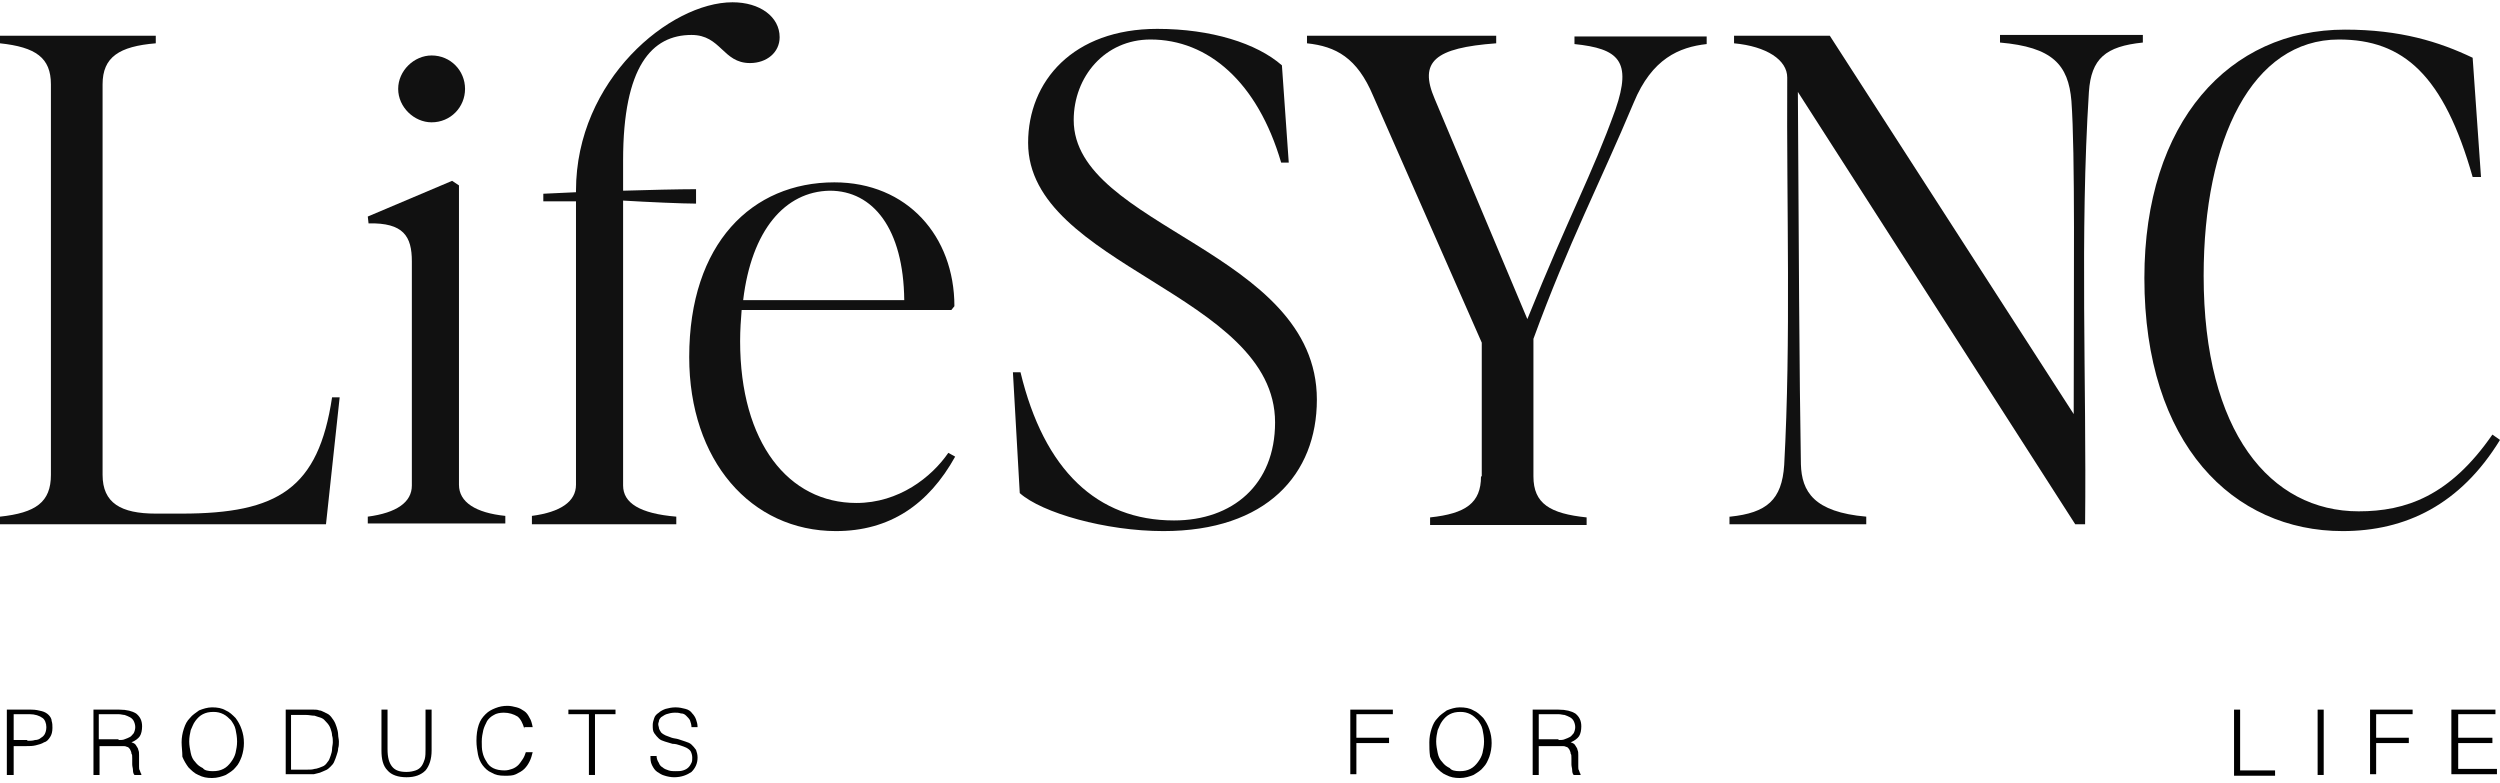
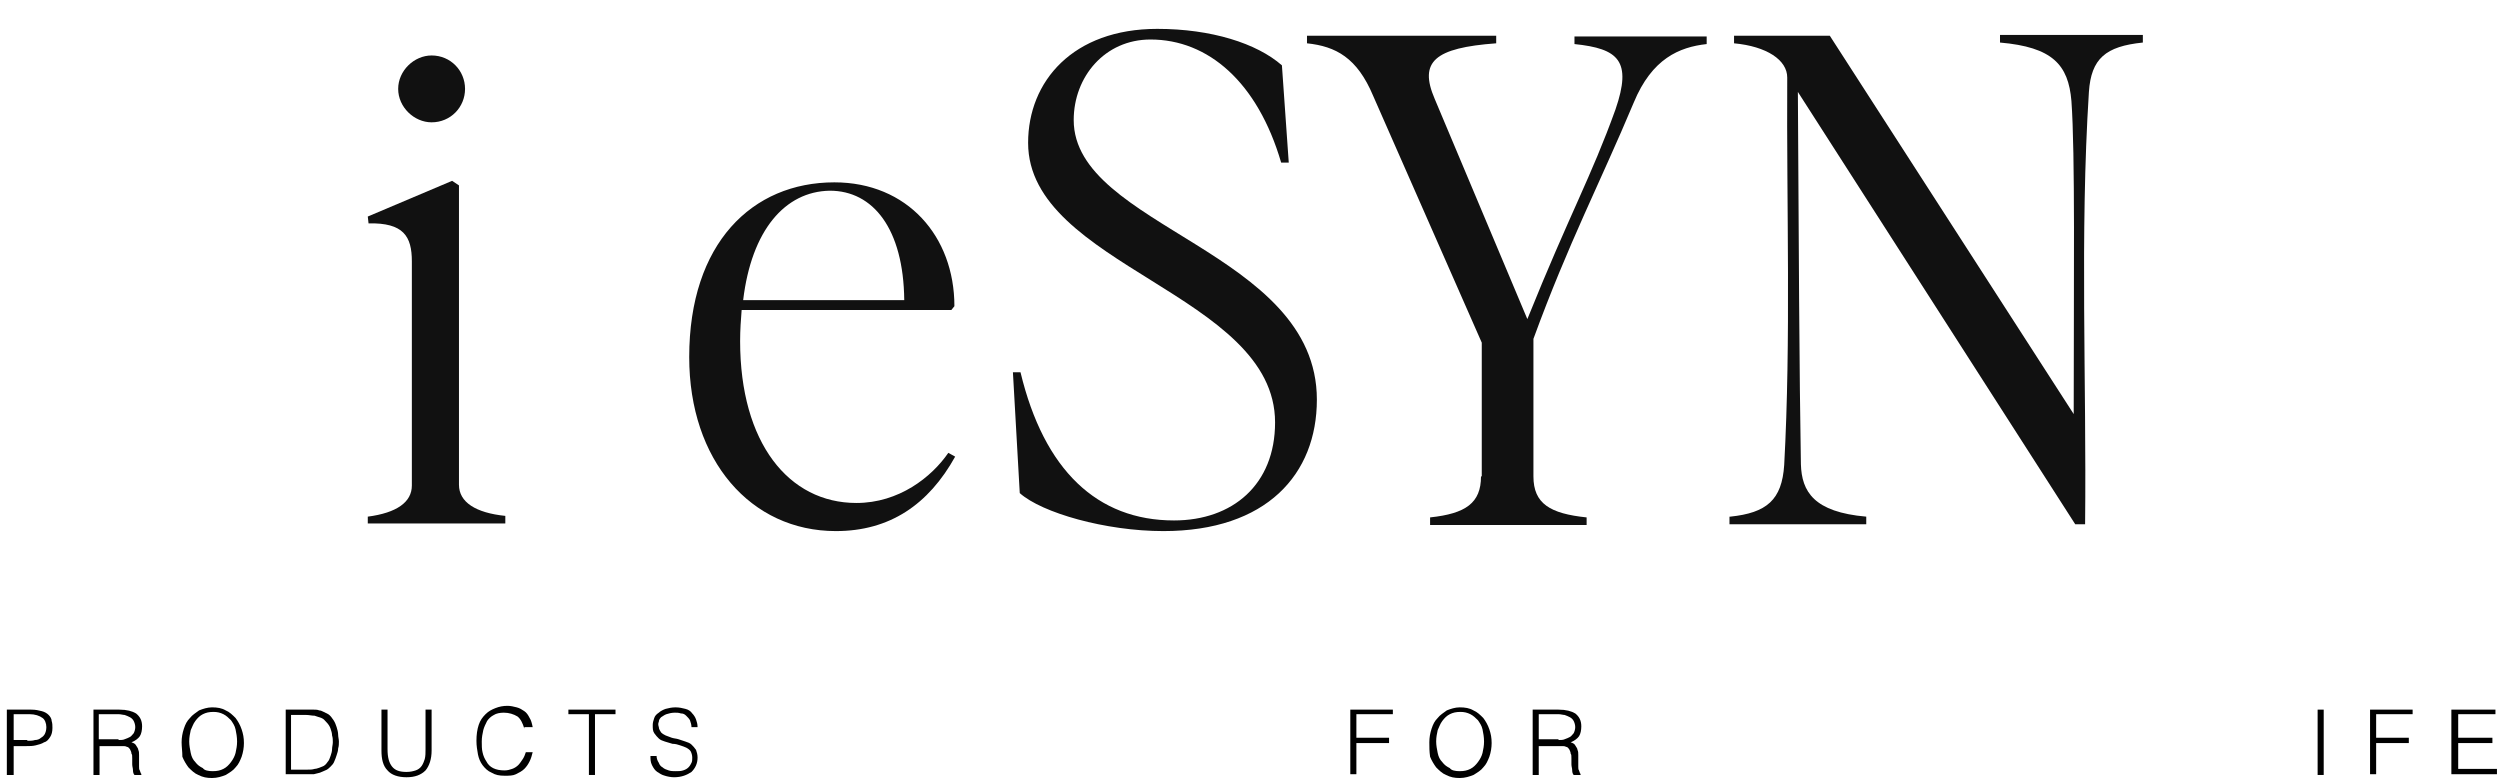
<svg xmlns="http://www.w3.org/2000/svg" width="1658" height="519" viewBox="0 0 1658 519" fill="none">
  <g clip-path="url(#clip0_1_68)">
-     <path d="M0 342.641C23.686 340.121 33.765 333.067 33.765 314.927V55.931C33.765 38.295 23.686 31.241 0 28.721V23.683H103.31V28.721C79.12 30.737 68.033 37.791 68.033 55.931V314.927C68.033 333.571 80.128 340.625 103.31 340.625H120.444C184.446 340.625 211.156 323.997 220.227 263.531H225.266L216.195 347.68H0V342.641Z" fill="#111111" />
    <path d="M243.913 342.641C263.063 340.121 273.142 333.067 273.142 321.982V173.336C273.142 156.708 267.598 147.638 244.417 148.142L243.913 143.607L299.851 119.924L304.387 122.948V321.478C304.387 333.067 315.474 340.121 335.128 342.137V347.176H243.913V342.641ZM264.071 58.954C264.071 46.861 274.654 36.783 286.245 36.783C298.843 36.783 308.418 46.861 308.418 58.954C308.418 71.048 298.843 81.125 286.245 81.125C274.654 81.125 264.071 71.048 264.071 58.954Z" fill="#111111" />
-     <path d="M381.995 126.475C381.995 52.908 444.485 1.512 485.809 1.512C503.951 1.512 517.054 11.085 517.054 24.69C517.054 34.768 508.487 41.822 497.4 41.822C479.258 41.822 478.25 23.179 458.596 23.179C432.39 23.179 413.24 43.838 413.24 106.319V126.475C428.863 125.971 451.036 125.467 461.619 125.467V135.041C453.052 135.041 429.87 134.033 413.24 133.025V321.982C413.24 333.571 424.327 340.625 448.517 342.641V347.68H352.766V342.137C371.916 339.617 381.995 332.563 381.995 321.478V133.529H360.325V128.49L381.995 127.483V126.475Z" fill="#111111" />
    <path d="M554.347 352.215C497.904 352.215 457.084 305.353 457.084 236.825C457.084 161.243 498.912 120.932 553.339 120.932C601.718 120.932 632.963 156.708 632.963 203.065L630.947 205.584H491.857C491.353 212.135 490.849 218.685 490.849 226.244C490.849 293.764 523.102 333.571 567.953 333.571C596.175 333.571 617.844 316.439 628.931 300.315L633.467 302.834C615.829 334.579 590.127 352.215 554.347 352.215ZM492.865 199.034H599.702C599.198 151.669 579.04 126.475 550.315 126.475C520.582 126.979 498.408 152.677 492.865 199.034Z" fill="#111111" />
    <path d="M771.549 352.215C733.249 352.215 690.917 340.121 676.303 327.02L671.767 246.903H676.807C692.429 311.904 727.706 345.16 778.605 345.16C817.409 345.16 845.63 321.478 845.63 280.159C845.63 195.003 681.846 176.359 681.846 94.73C681.846 53.916 711.579 19.148 767.518 19.148C803.298 19.148 833.535 28.721 850.166 43.334L854.701 107.831H849.662C834.039 54.419 801.283 26.202 762.982 26.202C732.745 26.202 712.083 50.892 712.083 79.614C712.083 150.661 873.348 166.282 873.348 265.043C873.348 314.423 840.087 352.215 771.549 352.215Z" fill="#111111" />
    <path d="M910.64 63.489C900.057 38.295 885.947 30.737 866.796 28.721V23.683H992.28V28.721C951.46 31.745 940.877 40.815 951.46 65.505L1012.94 211.631C1041.16 141.591 1055.27 117.405 1071.4 72.559C1082.49 40.311 1073.42 32.248 1044.19 29.225V24.186H1131.87V29.225C1113.73 31.241 1095.59 38.799 1083.5 68.024C1061.32 120.932 1040.16 161.243 1016.97 224.732V315.935C1016.97 334.075 1028.06 340.625 1052.25 343.145V348.184H948.436V343.145C972.122 340.625 982.201 333.571 982.201 315.935H982.705V227.251L910.64 63.489Z" fill="#111111" />
    <path d="M1147.5 342.641C1171.69 340.121 1181.77 331.555 1183.28 308.377C1187.81 225.236 1184.79 137.56 1185.29 51.396C1185.29 39.807 1171.69 30.737 1150.02 28.721V23.683H1213.51L1375.28 274.617C1375.28 186.941 1376.29 101.784 1373.77 67.016C1371.76 42.83 1361.17 31.241 1326.4 28.218V23.179H1421.14V28.218C1396.45 30.737 1386.87 38.799 1385.36 60.97C1379.31 156.204 1383.85 251.942 1382.84 347.68H1376.29L1192.35 60.97C1192.85 153.684 1193.36 253.453 1194.36 307.873C1194.87 326.013 1202.93 339.617 1237.7 342.641V347.68H1146.99V342.641H1147.5Z" fill="#111111" />
-     <path d="M1553.68 352.215C1481.11 352.215 1422.15 294.772 1422.15 184.421C1422.15 80.621 1478.59 19.651 1555.19 19.651C1591.98 19.651 1617.68 27.714 1639.86 38.295L1645.4 117.405H1639.86C1620.71 49.885 1594 26.202 1551.16 26.202C1493.71 26.202 1461.46 92.211 1461.46 182.91C1461.46 286.71 1505.81 339.114 1564.27 339.114C1595.51 339.114 1624.74 329.036 1652.96 288.221L1658 291.749C1631.79 334.579 1595.51 352.215 1553.68 352.215Z" fill="#111111" />
    <path d="M4.536 513.961V470.627H20.662C23.686 470.627 25.702 471.131 27.717 471.635C29.733 472.139 31.245 473.147 32.253 474.154C33.261 475.162 34.269 476.674 34.269 478.185C34.773 479.697 34.773 481.209 34.773 482.72C34.773 485.24 34.269 487.255 33.261 488.767C32.253 490.279 31.245 491.79 29.229 492.294C27.717 493.302 25.702 493.806 23.686 494.31C21.67 494.814 19.654 494.814 17.638 494.814H9.071V513.961H4.536ZM18.142 491.286C20.158 491.286 21.67 491.286 23.182 490.783C24.694 490.783 26.206 490.279 27.213 489.271C28.221 488.767 29.229 487.759 29.733 486.751C30.237 485.744 30.741 484.232 30.741 482.216C30.741 479.697 29.733 477.178 28.221 476.17C26.206 474.658 23.182 473.65 19.654 473.65H9.071V490.783H18.142V491.286Z" fill="black" />
    <path d="M78.617 490.783C80.128 490.783 81.64 490.783 82.648 490.279C84.16 489.775 85.168 489.271 86.176 488.767C87.184 488.263 87.688 487.255 88.695 486.248C89.2 485.24 89.703 483.728 89.703 482.216C89.703 480.705 89.2 479.193 88.695 478.185C88.192 477.178 87.184 476.17 86.176 475.666C85.168 475.162 84.16 474.658 82.648 474.154C81.64 474.154 80.128 473.65 78.617 473.65H65.514V490.279H78.617V490.783ZM66.018 494.31V513.961H61.986V470.627H79.12C84.16 470.627 87.688 471.635 90.207 473.147C92.727 475.162 94.239 477.682 94.239 481.713C94.239 484.232 93.735 486.751 92.727 488.263C91.719 489.775 89.703 491.286 87.184 492.294C88.695 492.798 89.703 493.302 90.207 494.31C90.711 495.317 91.719 496.325 91.719 497.333C92.223 498.341 92.223 499.349 92.223 500.86C92.223 501.868 92.223 503.38 92.223 504.387C92.223 505.899 92.223 507.411 92.223 508.418C92.223 509.426 92.223 510.434 92.727 510.938C92.727 511.442 93.231 511.946 93.231 512.45C93.231 512.953 93.735 512.953 93.735 513.457V513.961H89.2C88.695 513.457 88.192 512.45 88.192 510.938C88.192 509.426 87.688 508.418 87.688 506.907C87.688 505.395 87.688 503.884 87.688 502.876C87.688 501.364 87.688 500.356 87.184 499.852C87.184 498.845 86.68 497.837 86.176 496.829C85.672 496.325 85.168 495.317 84.16 495.317C83.152 494.814 82.648 494.814 81.64 494.814C80.632 494.814 79.624 494.814 78.617 494.814H66.018V494.31Z" fill="black" />
    <path d="M120.444 492.294C120.444 489.271 120.948 486.248 121.956 483.224C122.964 480.201 123.972 478.185 125.988 476.17C127.5 474.154 130.019 472.643 132.035 471.131C134.555 470.123 137.579 469.116 140.602 469.116C144.13 469.116 147.154 469.619 149.674 471.131C152.193 472.139 154.209 474.154 156.225 476.17C157.737 478.185 159.249 480.705 160.256 483.728C161.264 486.751 161.768 489.271 161.768 492.798C161.768 495.821 161.264 498.845 160.256 501.868C159.249 504.387 158.241 506.907 156.225 508.922C154.713 510.938 152.193 512.45 149.674 513.961C147.154 514.969 144.13 515.977 140.602 515.977C137.075 515.977 134.555 515.473 131.531 513.961C129.012 512.953 126.996 510.938 124.98 508.922C123.468 506.907 121.956 504.387 120.948 501.868C120.948 498.341 120.444 495.317 120.444 492.294ZM141.106 511.442C144.13 511.442 146.146 510.938 148.162 509.93C150.177 508.922 151.689 507.411 153.201 505.395C154.713 503.38 155.721 501.364 156.225 499.349C156.729 496.829 157.233 494.814 157.233 491.79C157.233 488.767 156.729 486.248 156.225 483.728C155.721 481.209 154.209 479.193 153.201 477.682C151.689 476.17 150.177 474.658 148.162 473.65C146.146 472.643 144.13 472.139 141.61 472.139C138.587 472.139 136.571 472.643 134.555 473.65C132.539 474.658 131.027 476.17 129.515 478.185C128.004 480.201 127.5 482.217 126.492 484.232C125.988 486.751 125.484 488.767 125.484 491.79C125.484 494.31 125.988 496.829 126.492 499.349C126.996 501.868 128.004 503.884 129.515 505.395C131.027 507.411 132.539 508.418 134.555 509.426C135.563 510.938 138.083 511.442 141.106 511.442Z" fill="black" />
    <path d="M189.486 513.961V470.627H204.604C205.612 470.627 207.124 470.627 208.132 470.627C209.14 470.627 210.652 470.627 211.659 471.131C212.667 471.131 213.675 471.635 214.683 472.139C215.691 472.643 216.699 473.147 217.707 473.65C219.219 474.658 220.227 476.17 221.235 477.682C222.242 479.193 222.746 480.705 223.25 482.216C223.754 483.728 224.258 485.744 224.258 487.255C224.258 488.767 224.762 490.279 224.762 491.79C224.762 493.302 224.762 494.814 224.258 496.325C224.258 497.837 223.754 499.349 223.25 500.86C222.746 502.372 222.242 503.883 221.738 504.891C221.235 506.403 220.227 507.411 219.219 508.418C218.211 509.426 217.203 510.434 215.691 510.938C214.683 511.442 213.171 511.946 212.163 512.45C210.652 512.953 209.644 512.953 208.132 513.457C206.62 513.457 205.108 513.457 203.596 513.457H189.486V513.961ZM193.517 510.434H203.596C205.612 510.434 207.124 510.434 208.636 509.93C210.148 509.93 212.163 508.922 213.675 508.418C215.187 507.915 216.195 506.907 217.203 505.395C218.211 504.387 218.715 502.876 219.219 501.364C219.723 499.852 220.227 498.341 220.227 496.829C220.227 495.317 220.731 493.806 220.731 492.294C220.731 490.783 220.731 489.271 220.227 487.759C220.227 486.248 219.723 484.736 219.219 483.224C218.715 481.713 217.707 480.201 216.699 479.193C215.691 478.185 214.683 476.674 213.171 476.17C211.659 475.666 210.148 475.162 208.636 474.658C206.62 474.658 205.108 474.154 203.092 474.154H193.013V510.434H193.517Z" fill="black" />
    <path d="M252.984 470.627H257.015V496.829C257.015 502.372 258.023 505.899 260.039 508.418C262.055 510.938 265.078 511.946 269.614 511.946C272.134 511.946 274.15 511.442 275.661 510.938C277.173 510.434 278.685 509.426 279.693 507.915C280.701 506.403 281.205 504.891 281.709 503.38C282.213 501.364 282.213 499.349 282.213 496.829V470.627H286.244V497.837C286.244 503.38 284.733 507.915 282.213 510.938C279.189 513.961 275.158 515.473 269.614 515.473C264.071 515.473 259.535 513.961 257.015 510.938C253.992 507.915 252.984 503.38 252.984 497.837V470.627Z" fill="black" />
    <path d="M347.726 483.224C346.719 479.697 345.207 476.674 343.191 475.162C340.671 473.651 337.647 472.643 334.12 472.643C331.6 472.643 329.08 473.147 327.568 474.154C325.553 475.162 324.041 476.674 323.033 478.185C322.025 480.201 321.017 482.217 320.513 484.232C320.009 486.751 319.505 488.767 319.505 491.79C319.505 494.31 319.505 496.829 320.009 498.845C320.513 501.364 321.521 503.38 322.529 504.891C323.537 506.907 325.049 508.418 327.064 509.426C329.08 510.434 331.6 510.938 334.624 510.938C336.64 510.938 338.151 510.434 339.663 509.93C341.175 509.426 342.687 508.418 343.695 507.411C344.703 506.403 345.711 504.891 346.719 503.38C347.726 501.868 348.23 500.356 348.734 498.845H353.27C352.766 500.86 352.262 502.876 351.254 504.891C350.246 506.907 349.238 508.418 347.726 509.93C346.215 511.442 344.199 512.45 342.183 513.457C340.167 514.465 337.647 514.465 334.624 514.465C331.096 514.465 328.576 513.961 326.057 512.45C323.537 511.442 321.521 509.426 320.009 507.411C318.497 505.395 317.489 502.876 316.985 500.356C316.481 497.333 315.978 494.814 315.978 491.286C315.978 487.255 316.481 483.728 317.489 480.705C318.497 477.682 320.009 475.666 322.025 473.65C324.041 471.635 326.057 470.627 328.576 469.619C331.096 468.612 333.616 468.108 336.64 468.108C338.655 468.108 340.671 468.612 342.687 469.116C344.703 469.619 346.215 470.627 347.726 471.635C349.238 472.643 350.246 474.154 351.254 476.17C352.262 477.682 352.766 479.697 353.27 482.217H347.726V483.224Z" fill="black" />
    <path d="M376.452 470.627H408.201V473.65H394.594V513.961H390.562V473.65H376.956V470.627H376.452Z" fill="black" />
    <path d="M435.414 500.86C435.414 502.876 435.918 504.387 436.926 505.899C437.43 507.411 438.438 508.418 439.446 508.922C440.453 509.93 441.965 510.434 443.477 510.938C444.989 511.442 446.501 511.442 448.013 511.442C450.029 511.442 451.54 511.442 453.052 510.938C454.564 510.434 455.572 509.93 456.58 508.922C457.588 507.915 458.092 506.907 458.596 505.899C459.1 504.891 459.1 503.883 459.1 502.372C459.1 500.86 458.596 499.349 458.092 498.341C457.588 497.333 456.076 496.325 455.068 495.821C454.06 495.317 452.548 494.814 451.036 494.31C449.525 493.806 448.013 493.302 445.997 493.302C444.485 492.798 442.469 492.294 440.957 491.79C439.446 491.286 437.934 490.783 436.926 489.775C435.918 488.767 434.91 487.759 433.902 486.248C432.894 484.736 432.894 483.224 432.894 480.705C432.894 479.193 433.398 477.682 433.902 476.17C434.406 474.658 435.414 473.651 436.926 472.643C437.934 471.635 439.949 470.627 441.461 470.123C443.477 469.619 445.493 469.116 448.013 469.116C450.532 469.116 452.548 469.619 454.564 470.123C456.58 470.627 458.092 471.635 459.1 473.147C460.108 474.154 461.115 475.666 461.619 477.178C462.123 478.689 462.627 480.201 462.627 482.217H458.596C458.596 480.705 458.092 479.193 457.588 477.682C457.084 476.674 456.076 475.666 455.068 474.658C454.06 473.65 453.052 473.147 451.54 473.147C450.029 472.643 449.021 472.643 447.509 472.643C445.493 472.643 443.477 473.147 441.965 473.65C440.453 474.154 439.446 475.162 438.438 475.666C437.43 476.674 436.926 477.682 436.926 478.689C436.422 479.697 436.422 480.705 436.926 482.217C436.926 483.728 437.934 484.736 438.438 485.744C439.446 486.751 440.453 487.255 441.461 487.759C442.973 488.263 443.981 488.767 445.493 489.271C447.005 489.775 448.517 489.775 450.029 490.279C451.54 490.783 453.052 491.286 454.564 491.79C456.076 492.294 457.588 492.798 458.596 493.806C459.604 494.814 460.612 495.821 461.619 497.333C462.123 498.845 462.627 500.356 462.627 502.372C462.627 506.403 461.115 509.426 458.596 511.946C455.572 513.961 452.044 515.473 447.005 515.473C444.989 515.473 442.469 514.969 440.957 514.465C438.942 513.961 437.43 512.953 435.918 511.946C434.406 510.938 433.398 509.426 432.39 507.411C431.382 505.395 431.382 503.38 431.382 501.364H435.414V500.86Z" fill="black" />
    <path d="M895.521 513.961V470.627H923.743V473.65H899.553V489.271H921.223V492.798H899.553V513.457H895.521V513.961Z" fill="black" />
    <path d="M947.933 492.294C947.933 489.271 948.437 486.248 949.444 483.224C950.452 480.201 951.46 478.185 953.476 476.17C954.988 474.154 957.508 472.643 959.523 471.131C962.043 470.123 965.067 469.116 968.091 469.116C971.618 469.116 974.642 469.619 977.162 471.131C979.681 472.139 981.697 474.154 983.713 476.17C985.225 478.185 986.737 480.705 987.745 483.728C988.753 486.751 989.257 489.271 989.257 492.798C989.257 495.821 988.753 498.845 987.745 501.868C986.737 504.387 985.729 506.907 983.713 508.922C982.201 510.938 979.681 512.45 977.162 513.961C974.642 514.969 971.618 515.977 968.091 515.977C964.563 515.977 962.043 515.473 959.02 513.961C956.5 512.953 954.484 510.938 952.468 508.922C950.956 506.907 949.444 504.387 948.437 501.868C947.933 498.341 947.933 495.317 947.933 492.294ZM968.091 511.442C971.114 511.442 973.13 510.938 975.146 509.93C977.162 508.922 978.674 507.411 980.185 505.395C981.697 503.38 982.705 501.364 983.209 499.349C983.713 496.829 984.217 494.814 984.217 491.79C984.217 488.767 983.713 486.248 983.209 483.728C982.705 481.209 981.193 479.193 980.185 477.682C978.674 476.17 977.162 474.658 975.146 473.65C973.13 472.643 971.114 472.139 968.595 472.139C965.571 472.139 963.555 472.643 961.539 473.65C959.523 474.658 958.012 476.17 956.5 478.185C954.988 480.201 954.484 482.217 953.476 484.232C952.972 486.751 952.468 488.767 952.468 491.79C952.468 494.31 952.972 496.829 953.476 499.349C953.98 501.868 954.988 503.884 956.5 505.395C958.012 507.411 959.523 508.418 961.539 509.426C962.547 510.938 965.067 511.442 968.091 511.442Z" fill="black" />
    <path d="M1033.6 490.783C1035.12 490.783 1036.63 490.783 1037.64 490.279C1039.15 489.775 1040.16 489.271 1041.16 488.767C1042.17 488.263 1042.68 487.255 1043.68 486.248C1044.19 485.24 1044.69 483.728 1044.69 482.216C1044.69 480.705 1044.19 479.193 1043.68 478.185C1043.18 477.178 1042.17 476.17 1041.16 475.666C1040.16 475.162 1039.15 474.658 1037.64 474.154C1036.63 474.154 1035.12 473.65 1033.6 473.65H1020.5V490.279H1033.6V490.783ZM1020.5 494.31V513.961H1016.47V470.627H1033.6C1038.64 470.627 1042.17 471.635 1044.69 473.147C1047.21 475.162 1048.72 477.682 1048.72 481.713C1048.72 484.232 1048.22 486.751 1047.21 488.263C1046.2 489.775 1044.19 491.286 1041.67 492.294C1043.18 492.798 1044.19 493.302 1044.69 494.31C1045.2 495.317 1046.2 496.325 1046.2 497.333C1046.71 498.341 1046.71 499.349 1046.71 500.86C1046.71 501.868 1046.71 503.38 1046.71 504.387C1046.71 505.899 1046.71 507.411 1046.71 508.418C1046.71 509.426 1046.71 510.434 1047.21 510.938C1047.21 511.442 1047.71 511.946 1047.71 512.45C1047.71 512.953 1048.22 512.953 1048.22 513.457V513.961H1043.68C1043.18 513.457 1042.68 512.45 1042.68 510.938C1042.68 509.426 1042.17 508.418 1042.17 506.907C1042.17 505.395 1042.17 503.884 1042.17 502.876C1042.17 501.364 1042.17 500.356 1041.67 499.852C1041.67 498.845 1041.16 497.837 1040.66 496.829C1040.16 496.325 1039.65 495.317 1038.64 495.317C1037.64 494.814 1037.13 494.814 1036.12 494.814C1035.12 494.814 1034.11 494.814 1033.1 494.814H1020.5V494.31Z" fill="black" />
-     <path d="M1481.62 513.961V470.627H1485.65V510.938H1508.83V514.465H1481.62V513.961Z" fill="black" />
    <path d="M1537.05 513.961V470.627H1541.08V513.961H1537.05Z" fill="black" />
    <path d="M1571.82 513.961V470.627H1600.05V473.65H1575.86V489.271H1597.53V492.798H1575.86V513.457H1571.82V513.961Z" fill="black" />
    <path d="M1625.75 513.961V470.627H1654.98V473.65H1630.28V489.271H1652.96V492.798H1630.28V509.93H1655.98V513.457H1625.75V513.961Z" fill="black" />
  </g>
  <defs>
    <clipPath id="clip0_1_68">
      <rect width="1658" height="519" fill="white" />
    </clipPath>
  </defs>
</svg>